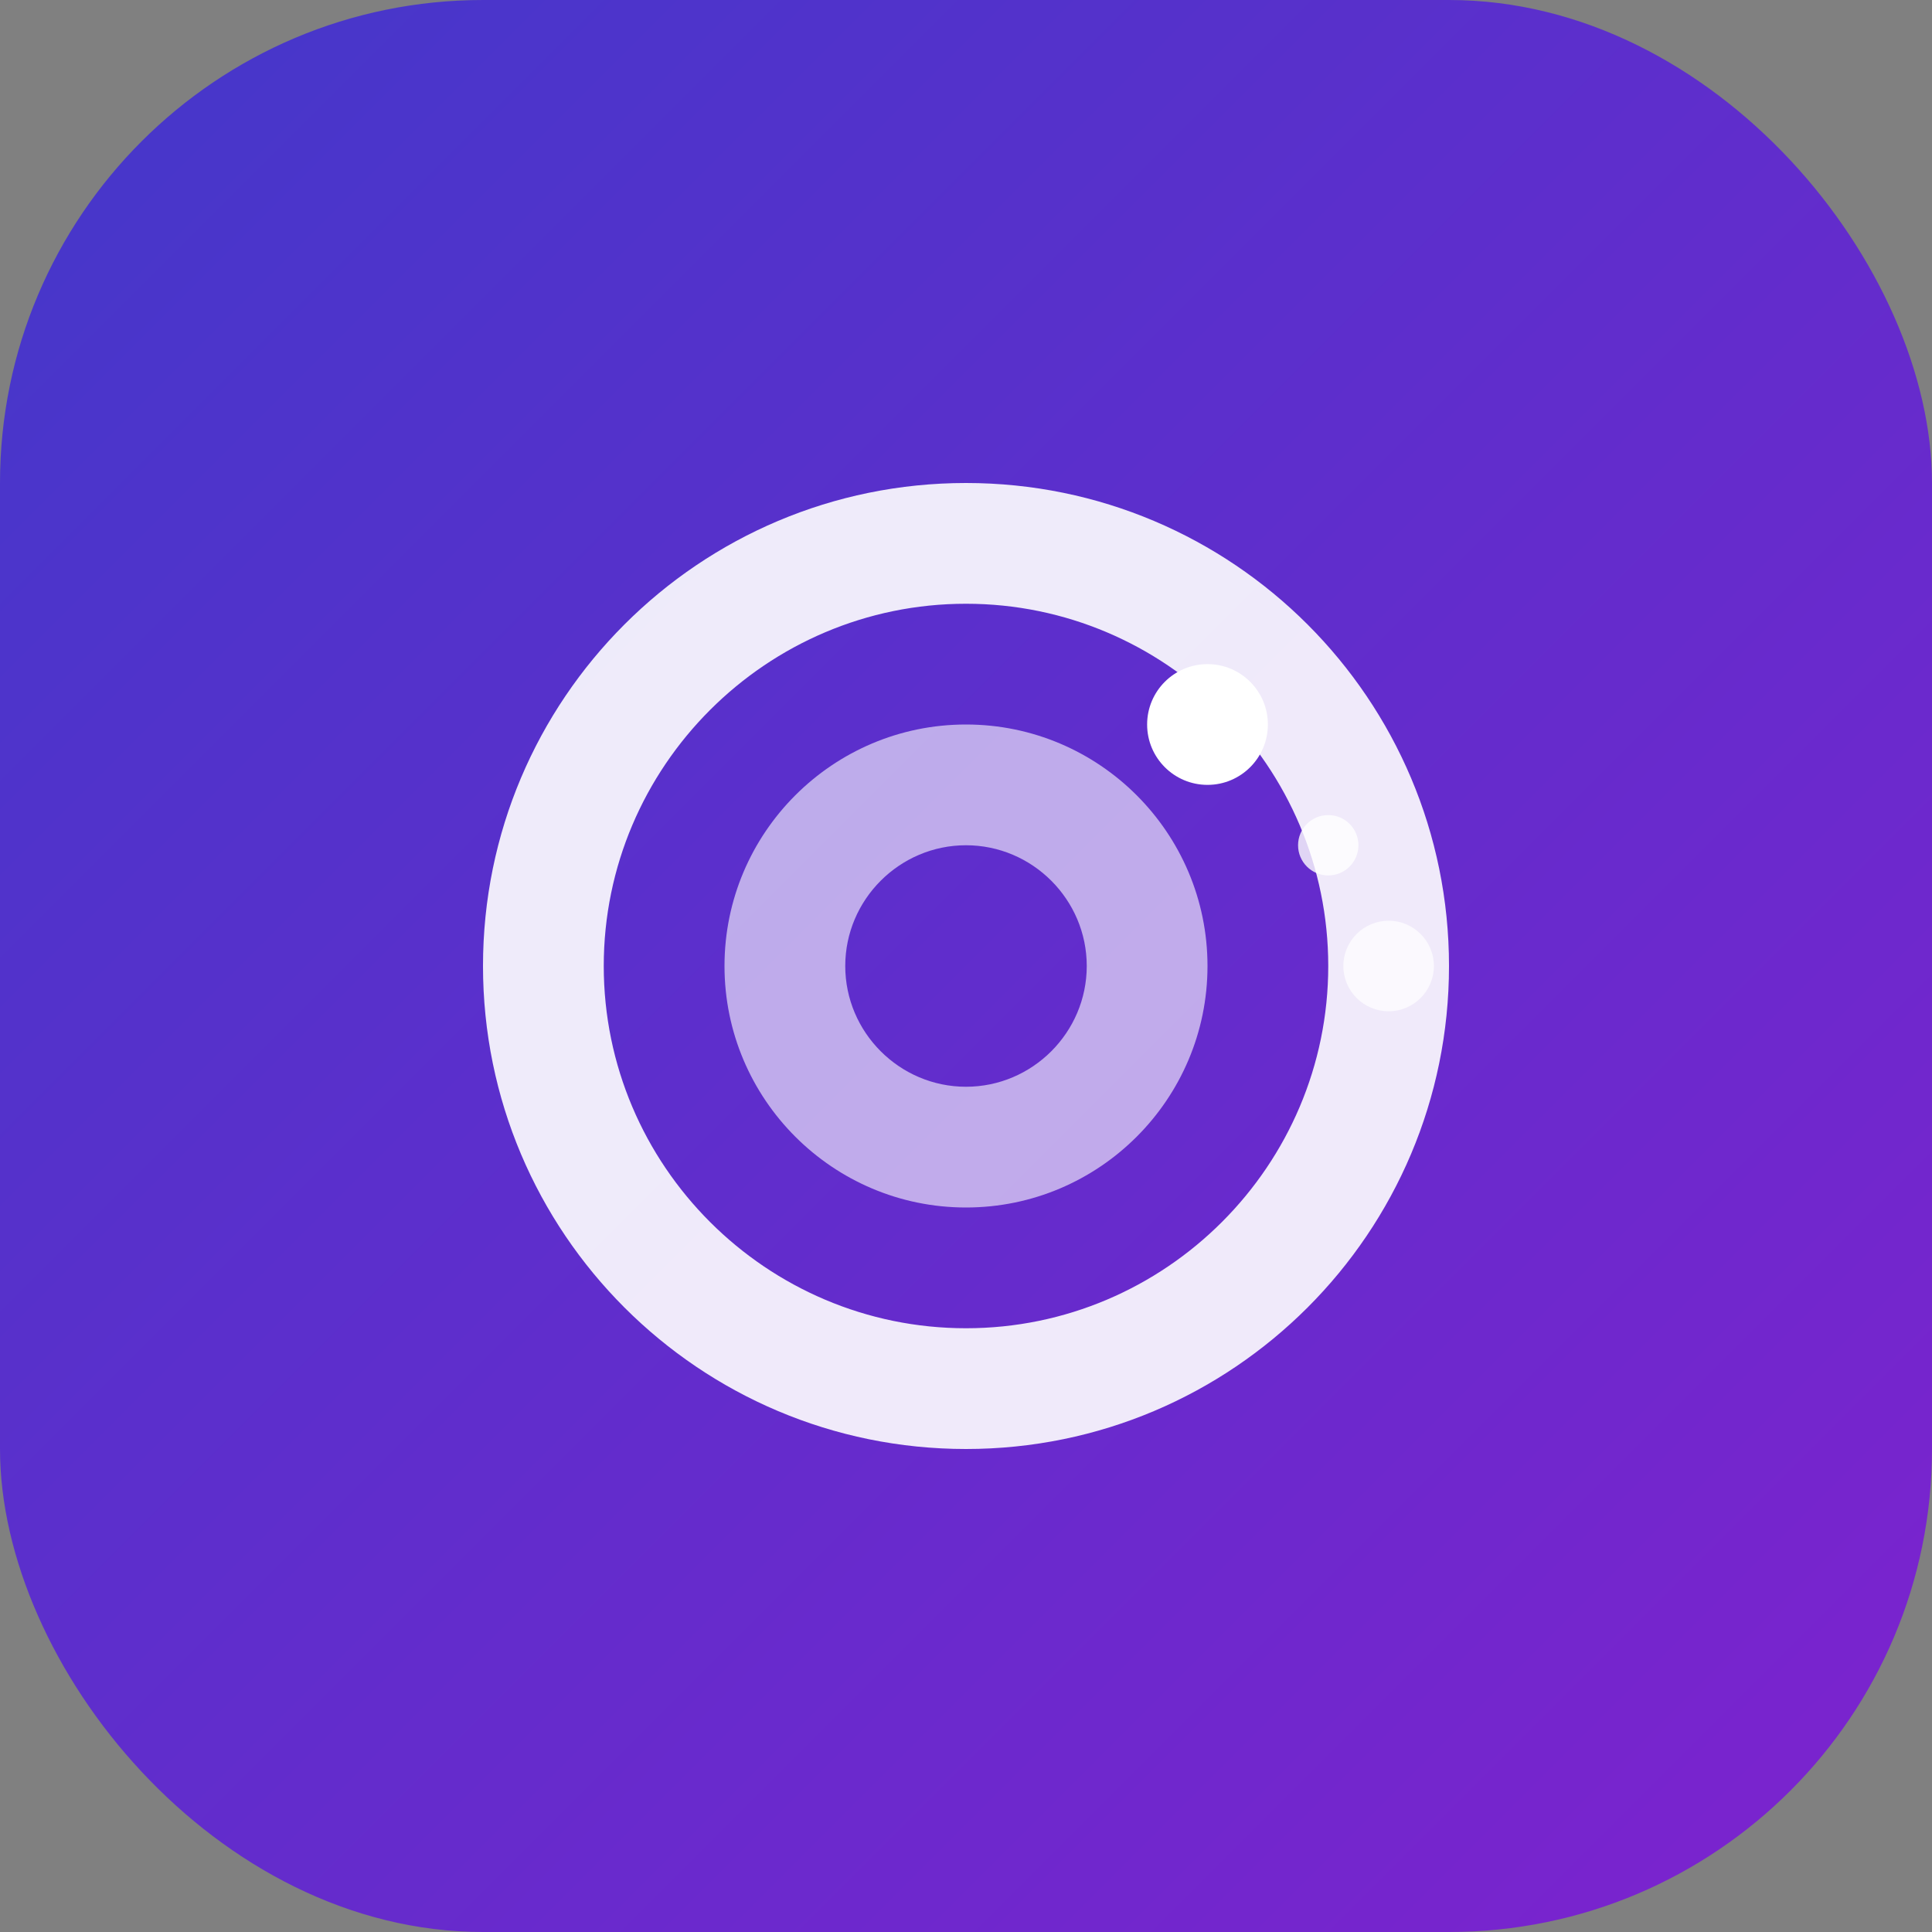
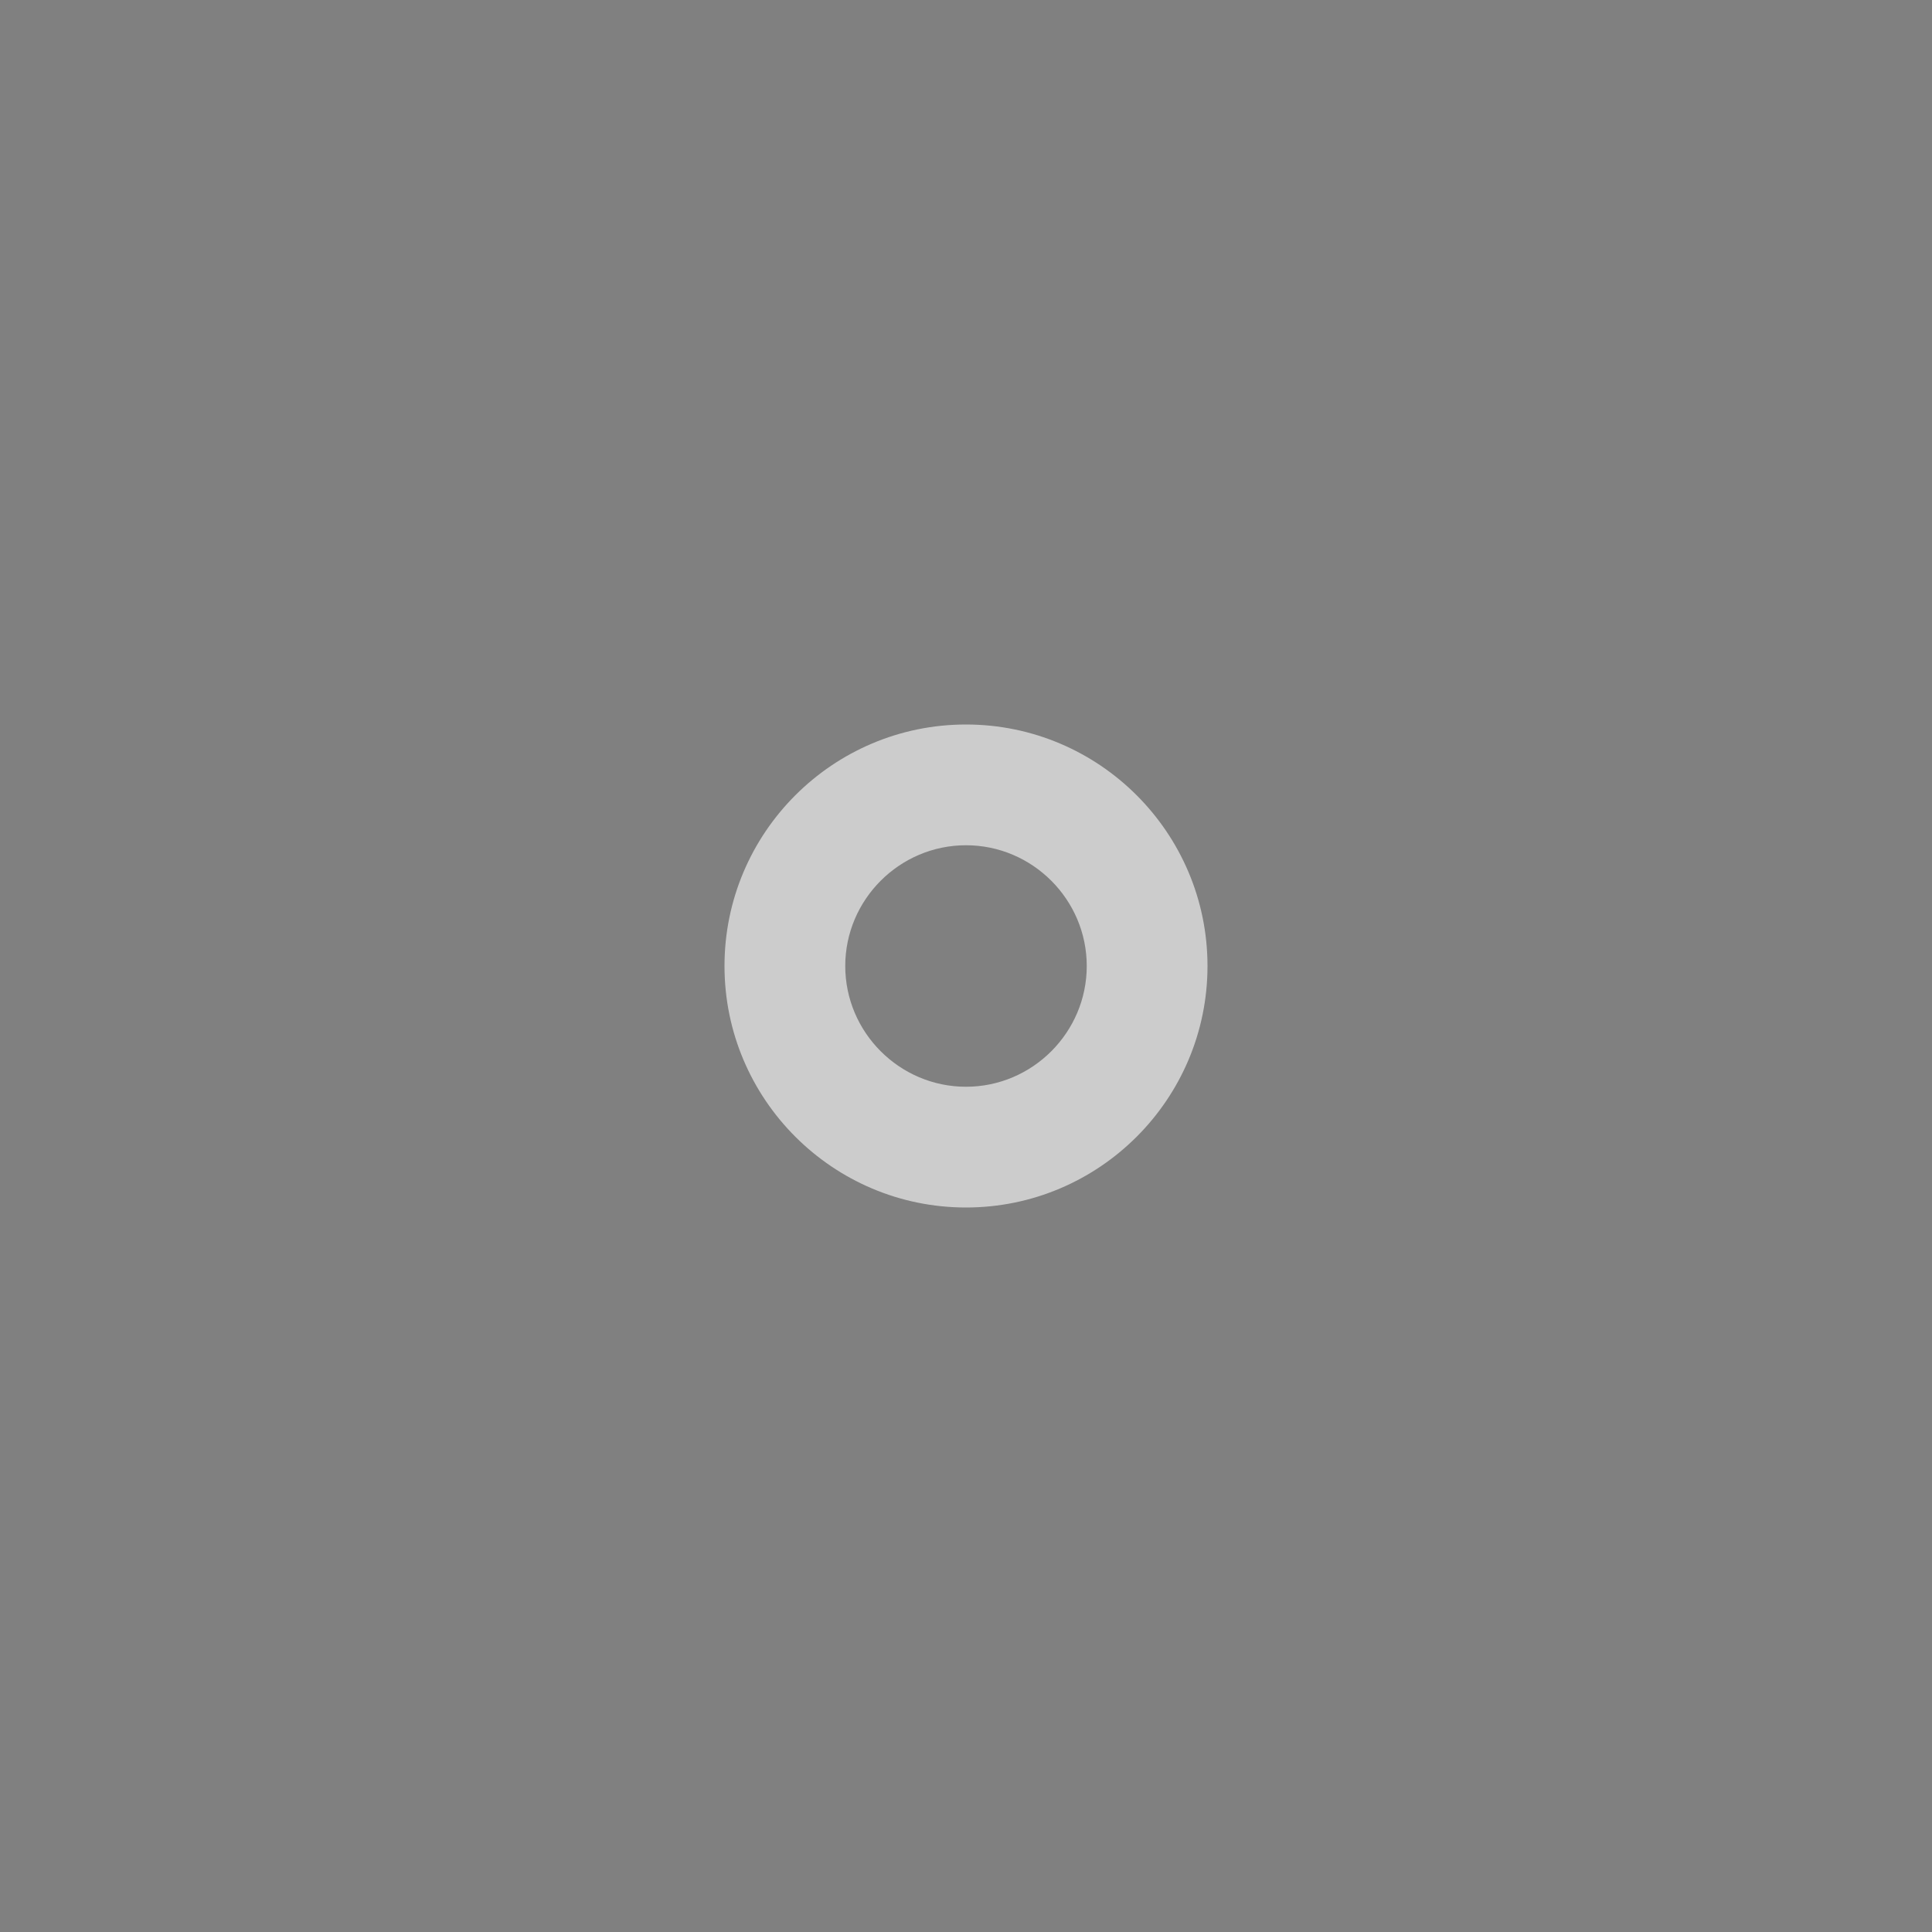
<svg xmlns="http://www.w3.org/2000/svg" width="512" height="512" viewBox="0 0 512 512">
  <rect x="0" y="0" width="512" height="512" fill="#808080" stroke="none" />
  <defs>
    <linearGradient id="grad1" x1="0%" y1="0%" x2="100%" y2="100%">
      <stop offset="0%" style="stop-color:#4338ca;stop-opacity:1" />
      <stop offset="100%" style="stop-color:#7e22ce;stop-opacity:1" />
    </linearGradient>
  </defs>
-   <rect width="512" height="512" rx="128" fill="url(#grad1)" />
-   <path d="M256 128c-70.7 0-128 57.3-128 128 0 70.7 57.3 128 128 128 70.7 0 128-57.3 128-128 0-70.7-57.3-128-128-128zm0 224c-52.9 0-96-43.1-96-96s43.1-96 96-96 96 43.1 96 96-43.1 96-96 96z" fill="white" fill-opacity="0.9" />
-   <path d="M256 192c-35.3 0-64 28.7-64 64s28.7 64 64 64 64-28.7 64-64-28.7-64-64-64zm0 96c-17.6 0-32-14.4-32-32s14.4-32 32-32 32 14.4 32 32-14.4 32-32 32z" fill="white" fill-opacity="0.6" />
-   <circle cx="320" cy="192" r="16" fill="white" />
-   <circle cx="352" cy="224" r="8" fill="white" fill-opacity="0.8" />
-   <circle cx="368" cy="256" r="12" fill="white" fill-opacity="0.7" />
+   <path d="M256 192c-35.3 0-64 28.7-64 64s28.7 64 64 64 64-28.7 64-64-28.7-64-64-64m0 96c-17.6 0-32-14.4-32-32s14.4-32 32-32 32 14.4 32 32-14.4 32-32 32z" fill="white" fill-opacity="0.6" />
</svg>